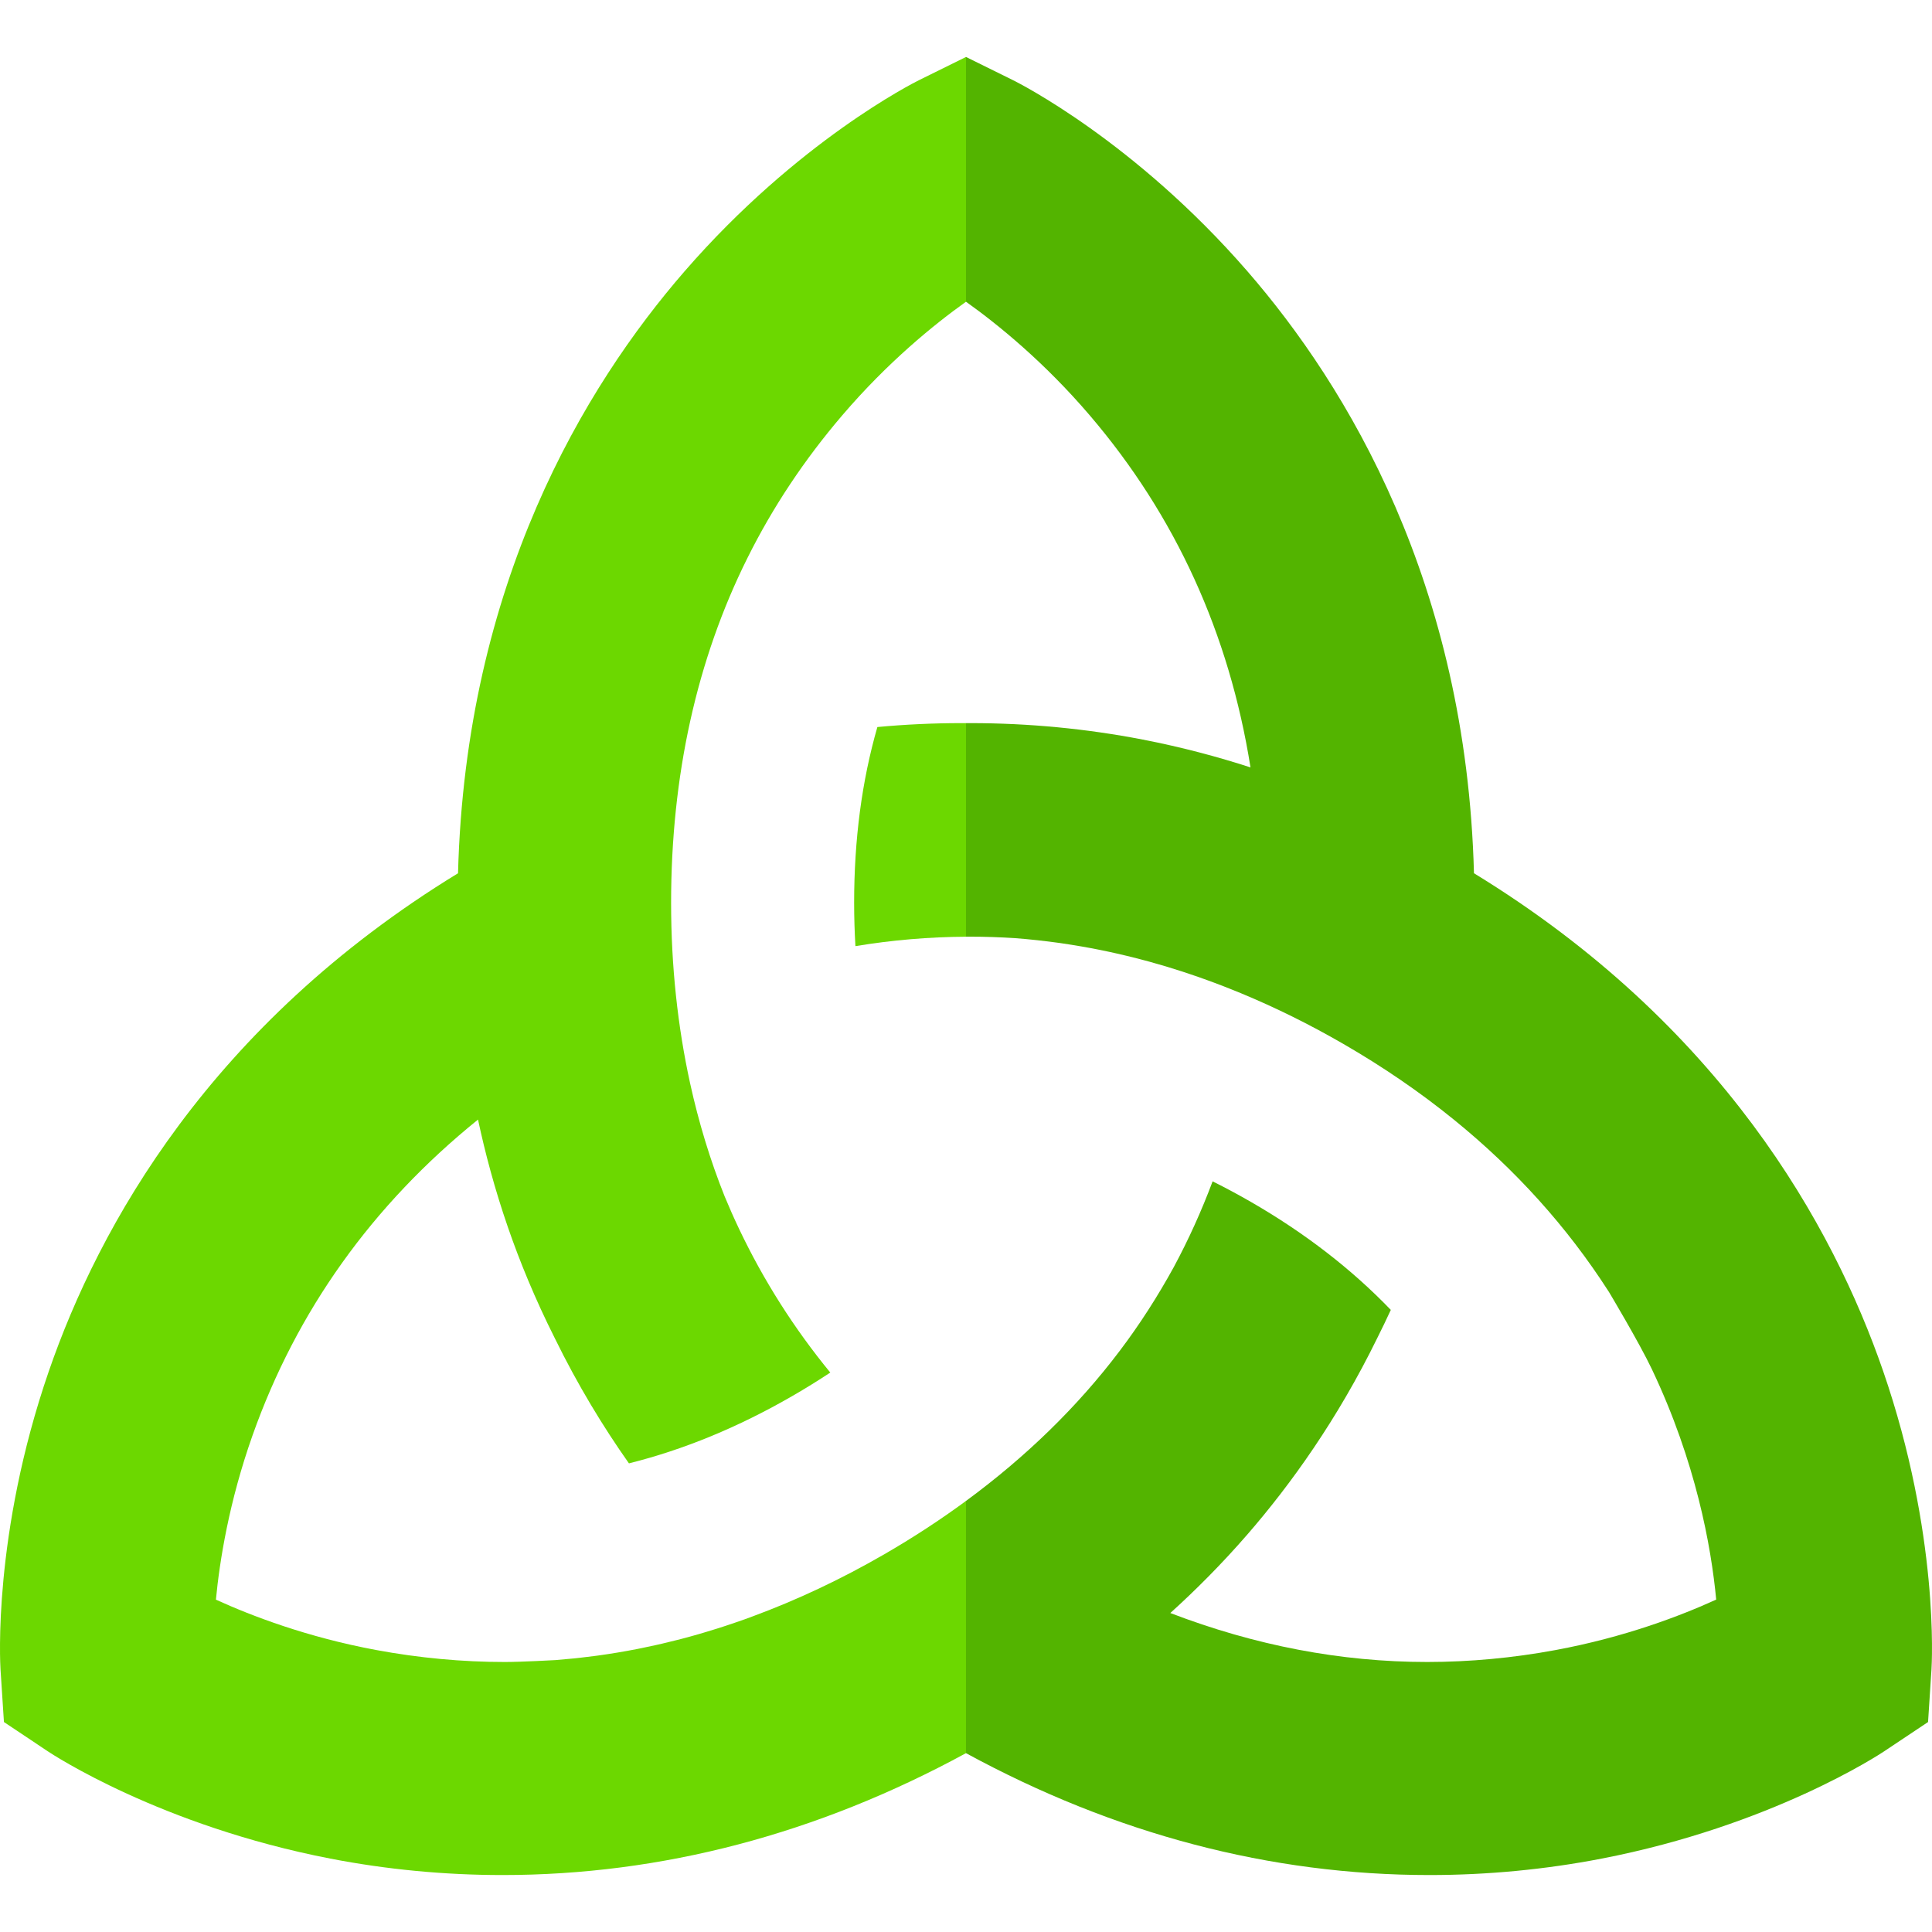
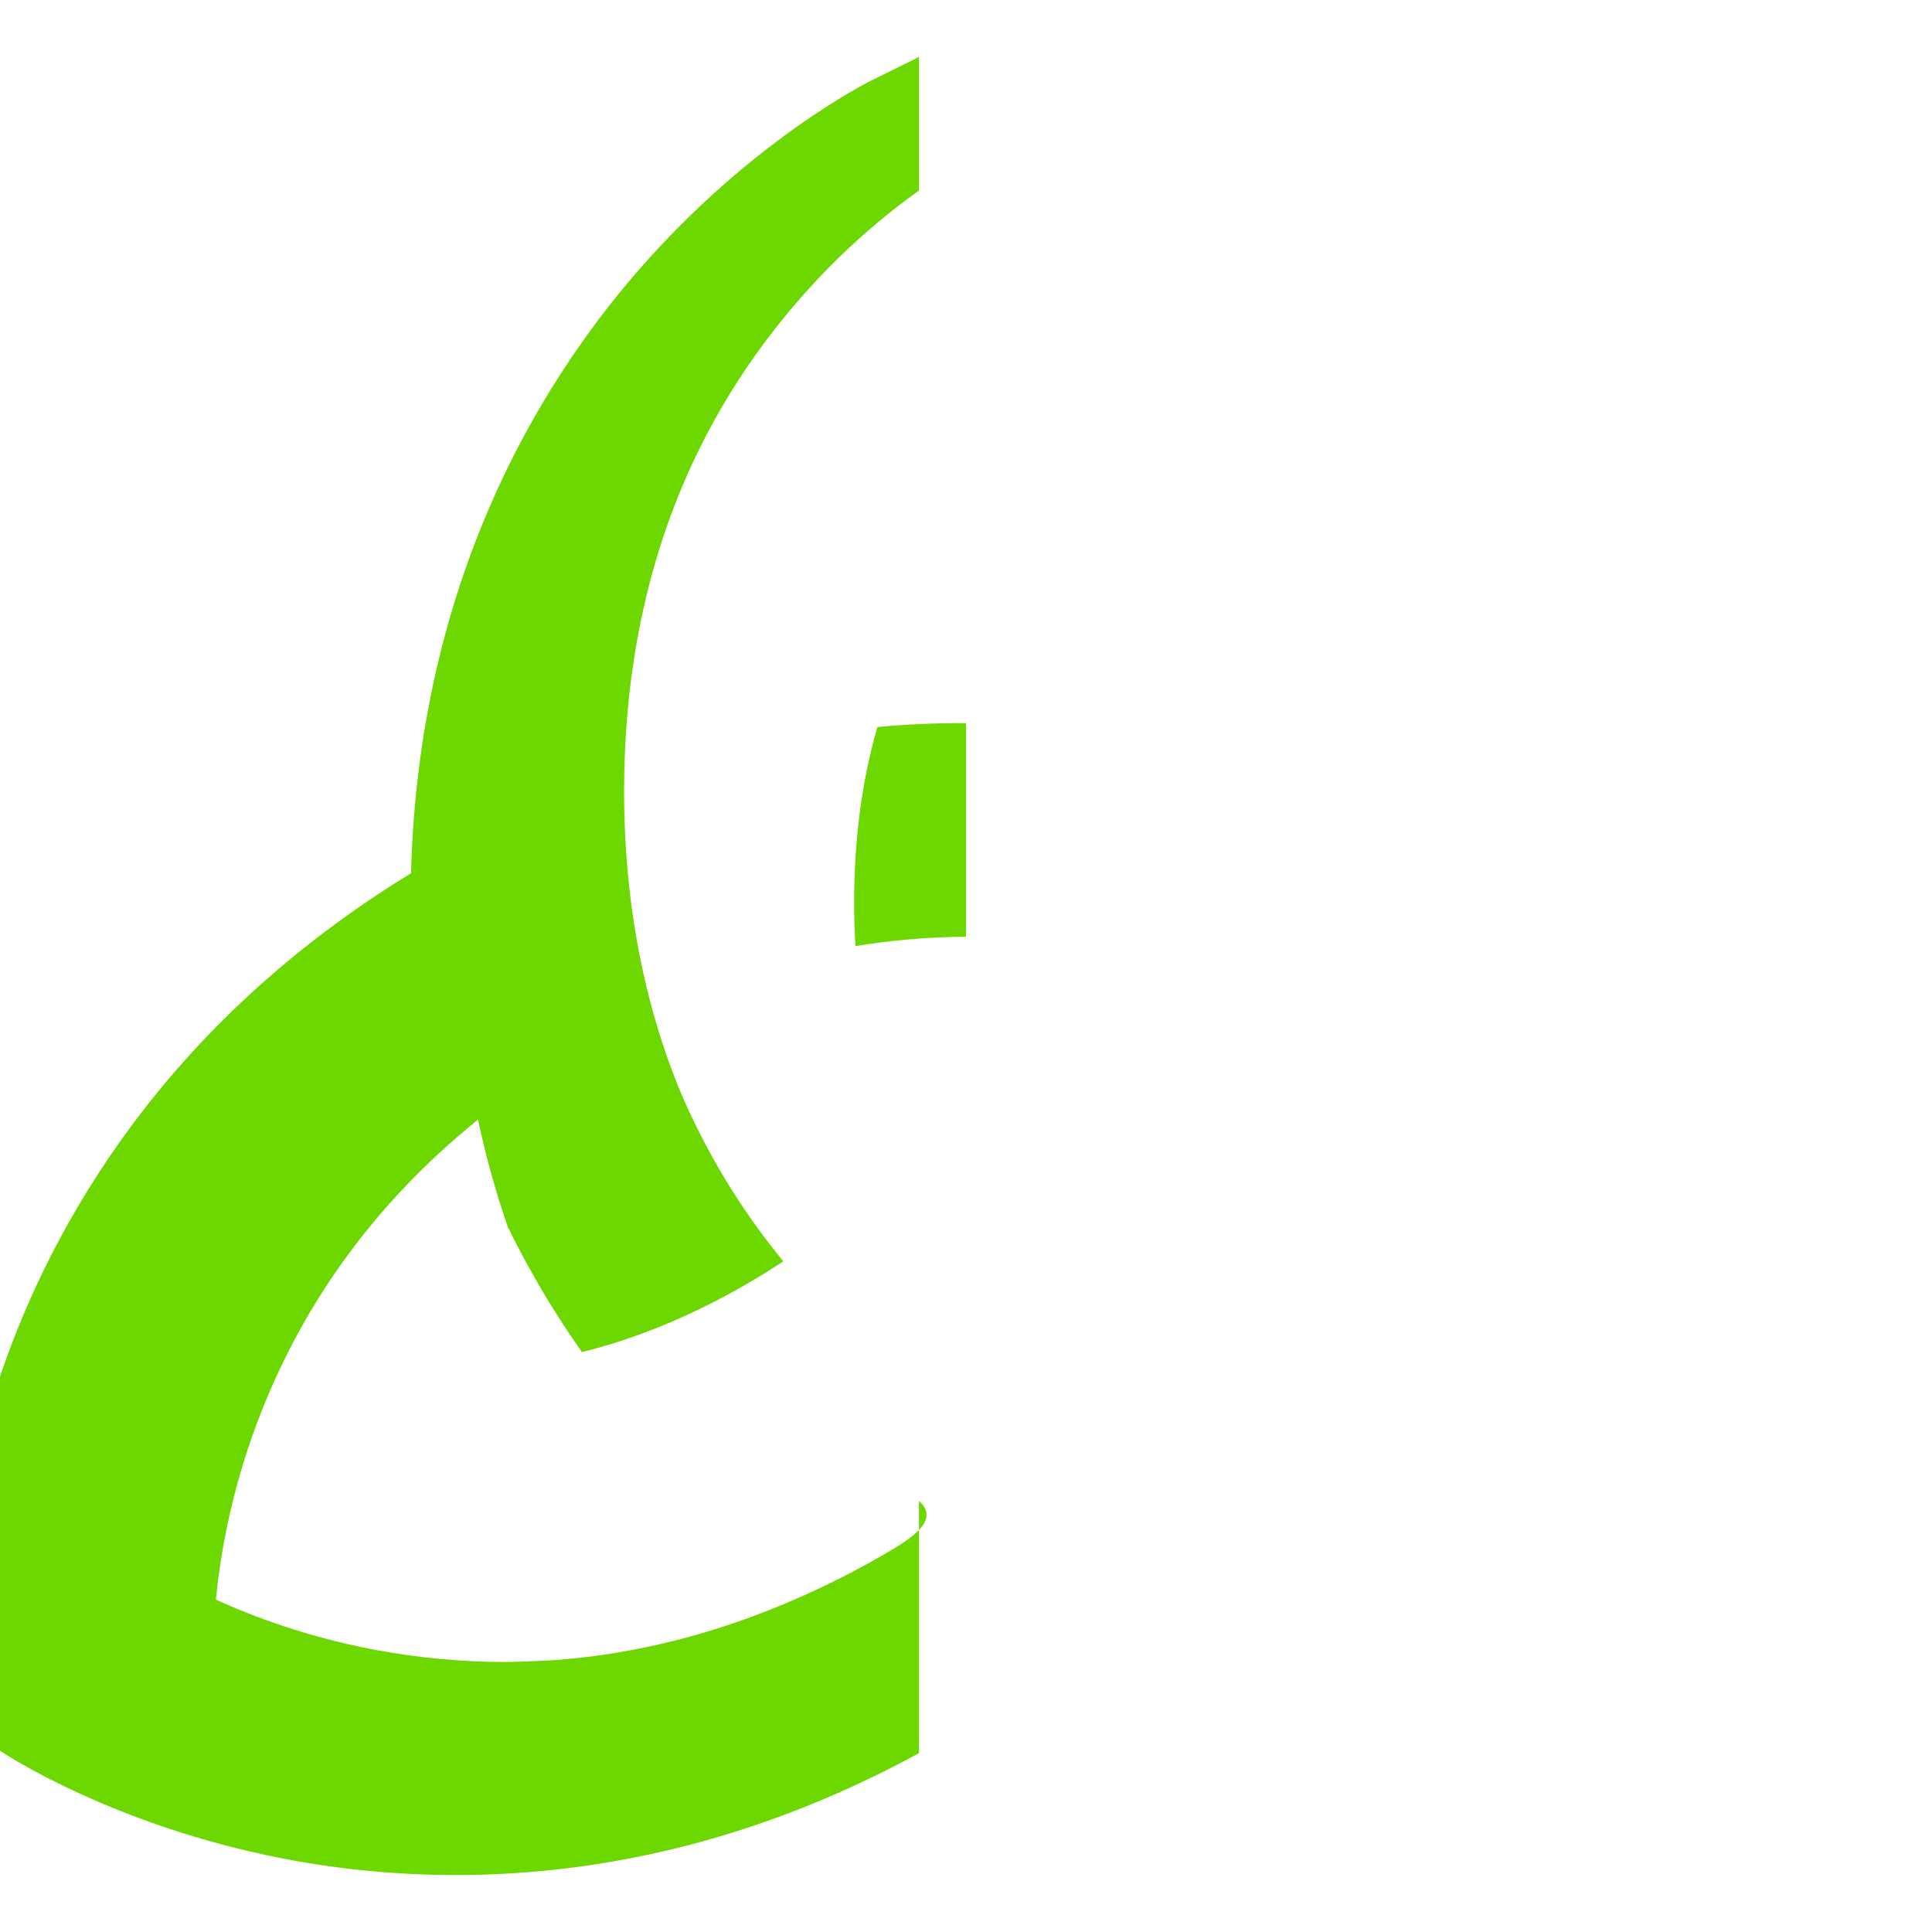
<svg xmlns="http://www.w3.org/2000/svg" version="1.1" id="Layer_1" x="0px" y="0px" viewBox="0 0 512 512" style="enable-background:new 0 0 512 512;" xml:space="preserve">
-   <path style="fill:#53B400;" d="M499.058,363.369c-13.227-38.335-42.752-91.791-108.441-131.951  c-2.026-76.77-33.495-128.952-60.039-159.526c-29.943-34.489-60.746-49.965-62.043-50.606L256,15.096l0,0l-20.899,34.363L256,79.96  l0,0c8.455,6.027,20.729,15.989,32.812,30.129c22.7,26.564,36.952,57.833,42.583,93.281c-8.55-2.772-18.107-5.351-28.552-7.374  c-14.94-2.893-30.294-4.361-45.636-4.361c-0.402,0-0.805,0.008-1.207,0.01l0,0l-20.9,29.539l20.9,27.054  c0.327-0.002,0.653-0.01,0.98-0.01c4.113,0,8.117,0.138,12.01,0.389c3.817,0.287,8.115,0.766,11.924,1.297l-0.482-0.074l0.482,0.074  c1.016,0.144,2.031,0.304,3.046,0.466c0.897,0.143,1.793,0.294,2.69,0.449c0.943,0.164,1.885,0.329,2.827,0.508  c0.591,0.113,1.182,0.234,1.773,0.352c0.909,0.182,1.818,0.368,2.727,0.563c0.583,0.125,1.166,0.256,1.749,0.387  c0.933,0.21,1.867,0.428,2.799,0.653c0.55,0.133,1.099,0.264,1.649,0.402c1.015,0.254,2.029,0.52,3.043,0.791  c0.465,0.124,0.93,0.243,1.395,0.372c1.437,0.396,2.873,0.806,4.308,1.236c0.202,0.061,0.403,0.125,0.605,0.187  c1.268,0.385,2.536,0.782,3.802,1.193c0.628,0.204,1.255,0.419,1.883,0.629c0.804,0.27,1.606,0.54,2.409,0.821  c0.749,0.261,1.498,0.532,2.247,0.802c0.652,0.236,1.304,0.475,1.955,0.719c0.847,0.317,1.694,0.637,2.54,0.965  c0.486,0.189,0.972,0.383,1.458,0.577c0.991,0.393,1.981,0.788,2.971,1.197c0.041,0.017,0.082,0.034,0.122,0.052  c9.078,3.765,18.083,8.212,26.98,13.35c10.586,6.113,20.398,12.82,29.421,20.151c16.343,13.256,30.007,28.435,40.918,45.408  c0.045,0.07,0.093,0.138,0.139,0.208c0,0,8.002,13.369,11.372,20.455c11.701,24.597,15.728,46.995,17.07,61.099  c-9.449,4.313-24.225,9.968-42.526,13.366c-11.329,2.103-22.792,3.17-34.07,3.171c-0.002,0-0.006,0-0.008,0  c-22.833,0-45.615-4.366-68.062-12.977c6.611-5.974,13.543-12.891,20.432-20.827c11.48-13.223,23.875-30.504,34.418-52.052  c1.263-2.513,2.454-4.998,3.585-7.451c-10.364-10.776-22.698-20.318-36.944-28.543c-3.42-1.975-6.847-3.812-10.28-5.522  c-2.936,7.828-6.363,15.419-10.304,22.746c-4.245,7.719-8.988,15.136-14.314,22.174c-11.129,14.734-24.783,28.046-40.741,39.775  L235.1,433.286l20.9,31.319c39.373,21.433,80.662,32.3,122.844,32.3c15.34,0,30.694-1.467,45.635-4.361  c44.938-8.707,73.657-27.634,74.856-28.435l11.619-7.753l0.906-13.942C511.955,440.959,513.955,406.547,499.058,363.369z" />
  <g>
-     <path style="fill:#6CD800;" d="M234.259,411.949c-11.464,6.618-23.082,12.081-34.799,16.409c-0.694,0.256-1.388,0.518-2.081,0.767   c-0.845,0.302-1.692,0.591-2.538,0.881c-0.813,0.279-1.627,0.555-2.441,0.822c-0.784,0.258-1.568,0.513-2.353,0.76   c-0.977,0.308-1.955,0.604-2.933,0.897c-0.632,0.189-1.264,0.385-1.896,0.566c-1.581,0.456-3.163,0.89-4.746,1.304   c-0.447,0.117-0.895,0.224-1.343,0.336c-1.241,0.315-2.482,0.62-3.724,0.908c-0.534,0.124-1.068,0.245-1.603,0.364   c-1.238,0.277-2.476,0.54-3.716,0.791c-0.443,0.09-0.886,0.183-1.33,0.27c-3.383,0.66-6.77,1.226-10.161,1.695   c-0.4,0.055-0.799,0.104-1.2,0.158c-1.317,0.173-2.633,0.332-3.951,0.478c-0.456,0.05-0.911,0.1-1.366,0.146   c-1.426,0.145-4.706,0.427-4.919,0.443c0,0-8.912,0.501-13.372,0.501c-11.275,0-22.739-1.067-34.072-3.17   c-18.288-3.395-33.051-9.043-42.497-13.353c0.991-10.333,3.483-25.942,9.686-43.479c11.693-33.052,31.744-61.105,59.774-83.744   c1.876,8.808,4.423,18.392,7.9,28.47c3.139,9.099,7.212,19.056,12.454,29.48c6.106,12.471,12.833,23.503,19.642,33.155   c14.474-3.609,28.96-9.565,43.33-17.863c3.469-2.003,6.806-4.072,10.03-6.2c-9.571-11.669-17.644-24.349-24.144-38.015   c-1.393-2.928-2.67-5.823-3.854-8.679c-3.836-9.596-6.875-19.601-9.156-29.981c-3.286-15.007-5.032-31.076-5.032-47.798   c0-33.735,6.808-64.486,20.235-91.403c6.706-13.482,15.105-26.076,25.105-37.778c12.082-14.137,24.356-24.1,32.811-30.126V15.096   l-12.526,6.187c-1.305,0.646-32.109,16.122-62.051,50.611c-26.544,30.573-58.014,82.755-60.039,159.526   c-65.688,40.16-95.213,93.616-108.441,131.951c-14.897,43.177-12.898,77.59-12.805,79.034l0.907,13.951l11.62,7.754   c1.198,0.8,29.918,19.728,74.854,28.434c14.946,2.894,30.299,4.361,45.636,4.361c42.183,0,83.472-10.867,122.843-32.3l0,0v-66.837   C249.169,402.788,241.922,407.524,234.259,411.949z" />
+     <path style="fill:#6CD800;" d="M234.259,411.949c-11.464,6.618-23.082,12.081-34.799,16.409c-0.694,0.256-1.388,0.518-2.081,0.767   c-0.845,0.302-1.692,0.591-2.538,0.881c-0.813,0.279-1.627,0.555-2.441,0.822c-0.784,0.258-1.568,0.513-2.353,0.76   c-0.977,0.308-1.955,0.604-2.933,0.897c-0.632,0.189-1.264,0.385-1.896,0.566c-1.581,0.456-3.163,0.89-4.746,1.304   c-0.447,0.117-0.895,0.224-1.343,0.336c-1.241,0.315-2.482,0.62-3.724,0.908c-0.534,0.124-1.068,0.245-1.603,0.364   c-1.238,0.277-2.476,0.54-3.716,0.791c-0.443,0.09-0.886,0.183-1.33,0.27c-3.383,0.66-6.77,1.226-10.161,1.695   c-0.4,0.055-0.799,0.104-1.2,0.158c-1.317,0.173-2.633,0.332-3.951,0.478c-0.456,0.05-0.911,0.1-1.366,0.146   c-1.426,0.145-4.706,0.427-4.919,0.443c0,0-8.912,0.501-13.372,0.501c-11.275,0-22.739-1.067-34.072-3.17   c-18.288-3.395-33.051-9.043-42.497-13.353c0.991-10.333,3.483-25.942,9.686-43.479c11.693-33.052,31.744-61.105,59.774-83.744   c1.876,8.808,4.423,18.392,7.9,28.47c6.106,12.471,12.833,23.503,19.642,33.155   c14.474-3.609,28.96-9.565,43.33-17.863c3.469-2.003,6.806-4.072,10.03-6.2c-9.571-11.669-17.644-24.349-24.144-38.015   c-1.393-2.928-2.67-5.823-3.854-8.679c-3.836-9.596-6.875-19.601-9.156-29.981c-3.286-15.007-5.032-31.076-5.032-47.798   c0-33.735,6.808-64.486,20.235-91.403c6.706-13.482,15.105-26.076,25.105-37.778c12.082-14.137,24.356-24.1,32.811-30.126V15.096   l-12.526,6.187c-1.305,0.646-32.109,16.122-62.051,50.611c-26.544,30.573-58.014,82.755-60.039,159.526   c-65.688,40.16-95.213,93.616-108.441,131.951c-14.897,43.177-12.898,77.59-12.805,79.034l0.907,13.951l11.62,7.754   c1.198,0.8,29.918,19.728,74.854,28.434c14.946,2.894,30.299,4.361,45.636,4.361c42.183,0,83.472-10.867,122.843-32.3l0,0v-66.837   C249.169,402.788,241.922,407.524,234.259,411.949z" />
    <path style="fill:#6CD800;" d="M232.513,192.672c-4.114,14.298-6.157,29.779-6.157,46.596c0,3.895,0.122,7.71,0.341,11.465   c9.72-1.607,19.494-2.441,29.302-2.493v-56.595c-0.402-0.002-0.804-0.01-1.206-0.01   C247.354,191.633,239.911,191.985,232.513,192.672z" />
  </g>
  <g>
</g>
  <g>
</g>
  <g>
</g>
  <g>
</g>
  <g>
</g>
  <g>
</g>
  <g>
</g>
  <g>
</g>
  <g>
</g>
  <g>
</g>
  <g>
</g>
  <g>
</g>
  <g>
</g>
  <g>
</g>
  <g>
</g>
</svg>